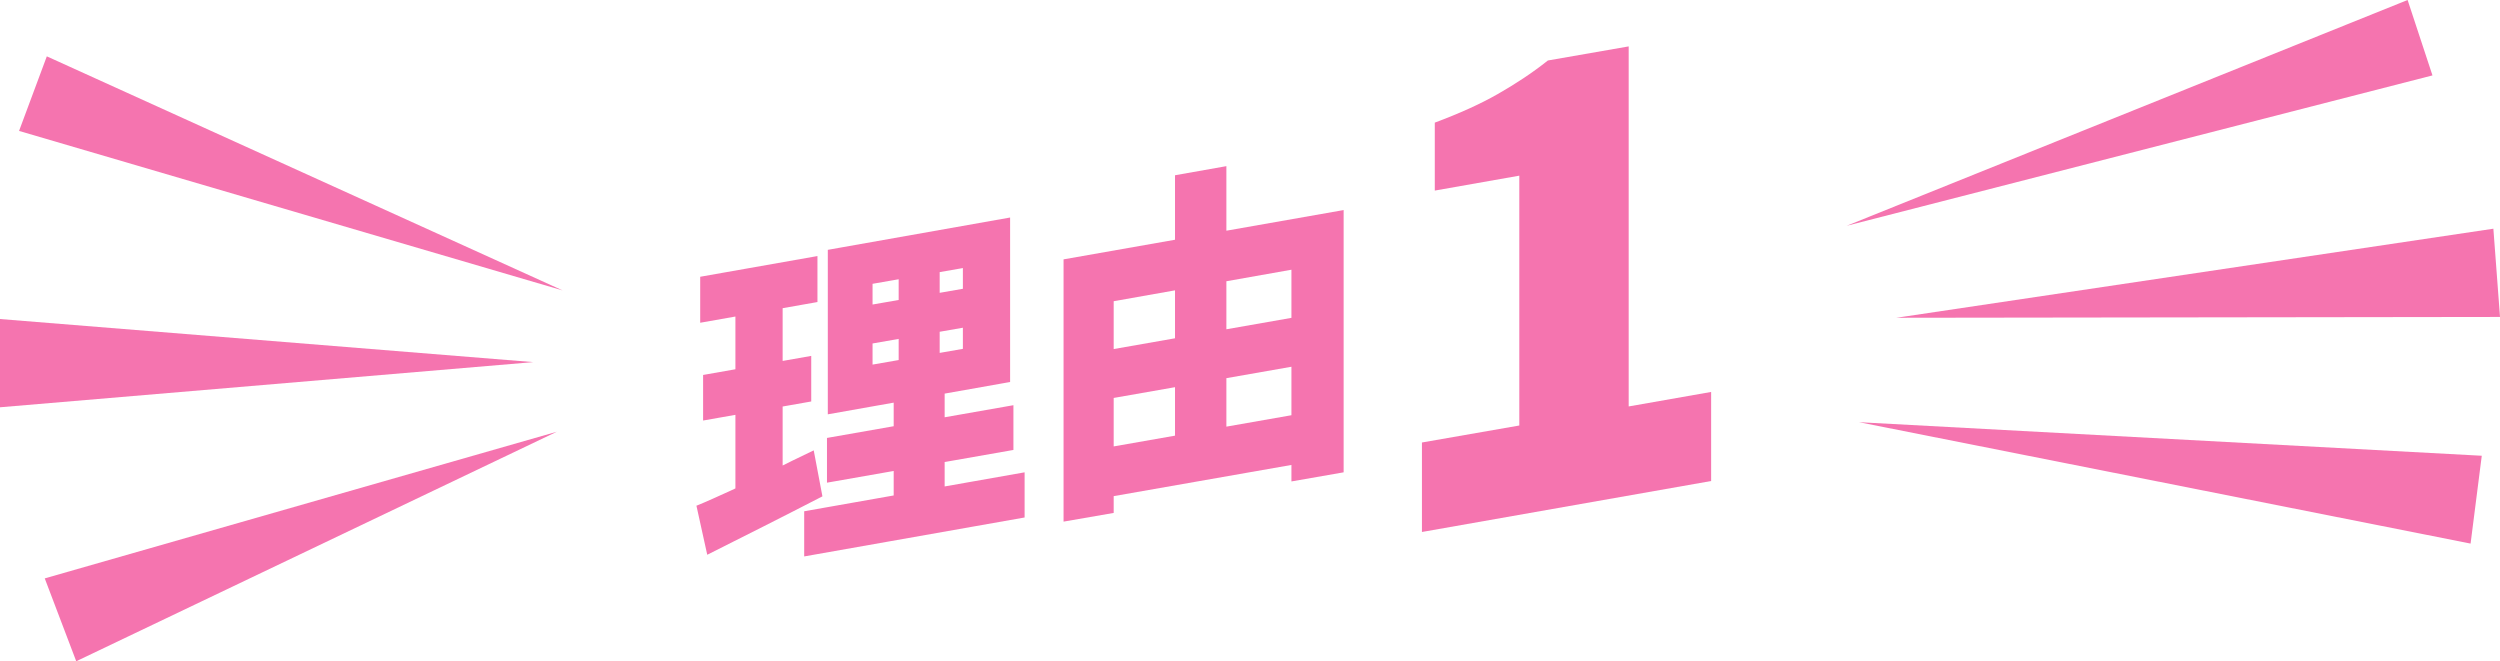
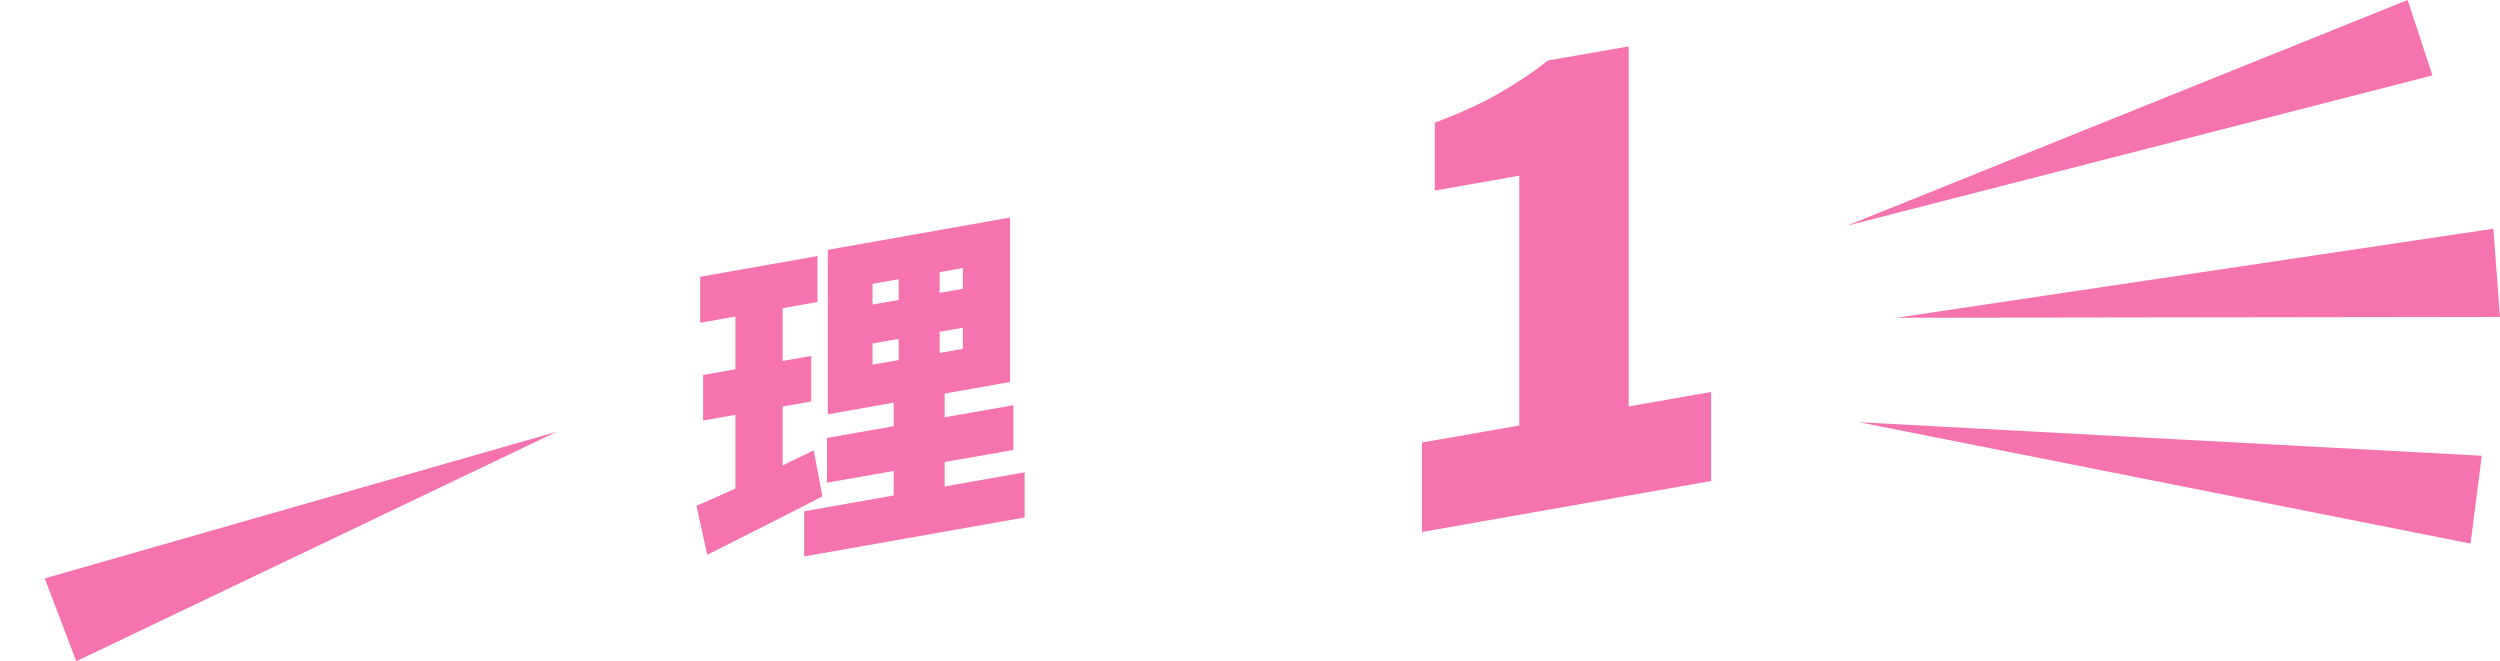
<svg xmlns="http://www.w3.org/2000/svg" id="_レイヤー_2" data-name="レイヤー 2" viewBox="0 0 60.34 15.96">
  <defs>
    <style>
      .cls-1 {
        fill: #f574af;
        stroke-width: 0px;
      }
    </style>
  </defs>
  <g id="_内容" data-name="内容">
    <g>
      <path class="cls-1" d="M16.8,12.21c.25-.1.53-.23.84-.37.31-.14.64-.3.98-.47.34-.17.68-.34,1.02-.5l.21,1.11c-.47.24-.95.49-1.43.73-.49.25-.94.47-1.35.68l-.26-1.18ZM16.9,6.68l2.83-.5v1.11l-2.83.5v-1.11ZM16.97,9.05l2.61-.46v1.1l-2.61.46v-1.1ZM17.75,6.97l1.14-.2v5.07l-1.14.38v-5.25ZM19.41,12.34l5.32-.94v1.09l-5.32.94v-1.09ZM19.96,10.57l4.5-.79v1.08l-4.5.79v-1.08ZM19.98,6.03l4.4-.78v3.97l-4.4.78v-3.97ZM21.06,6.85v.5l2.18-.38v-.5l-2.18.38ZM21.06,8.29v.51l2.18-.38v-.51l-2.18.38ZM21.68,6.15l1-.18v3.09l.12-.02v3.22l-1.23.22v-3.22l.12-.02v-3.09Z" />
-       <path class="cls-1" d="M25.67,6.26l6.76-1.19v6.33l-1.26.22v-5.11l-4.29.76v5.11l-1.21.21v-6.33ZM26.28,8.53l5.47-.96v1.18l-5.47.96v-1.18ZM26.28,10.88l5.47-.96v1.2l-5.47.96v-1.2ZM28.36,4.23l1.24-.22v6.91l-1.24.22v-6.91Z" />
      <path class="cls-1" d="M34.32,12.83v-2.15l2.35-.41v-6.03l-2.04.36v-1.64c.59-.22,1.1-.45,1.52-.69s.82-.5,1.21-.81l1.95-.34v8.69l1.99-.35v2.15l-6.98,1.23Z" />
    </g>
-     <polygon class="cls-1" points="13.58 7.01 .46 3.16 1.13 1.36 13.58 7.01 13.58 7.01" />
-     <polygon class="cls-1" points="12.87 8.74 0 9.83 0 7.7 12.87 8.74 12.87 8.74" />
    <polygon class="cls-1" points="13.44 10.42 1.84 15.96 1.08 13.96 13.44 10.42 13.44 10.42" />
    <polygon class="cls-1" points="44.57 5.45 58.11 0 58.71 1.82 44.57 5.45 44.57 5.45" />
    <polygon class="cls-1" points="45.77 7.67 60.18 5.52 60.34 7.65 45.77 7.67 45.77 7.67" />
    <polygon class="cls-1" points="44.87 10.19 59.9 11 59.63 13.12 44.87 10.19 44.87 10.19" />
  </g>
</svg>